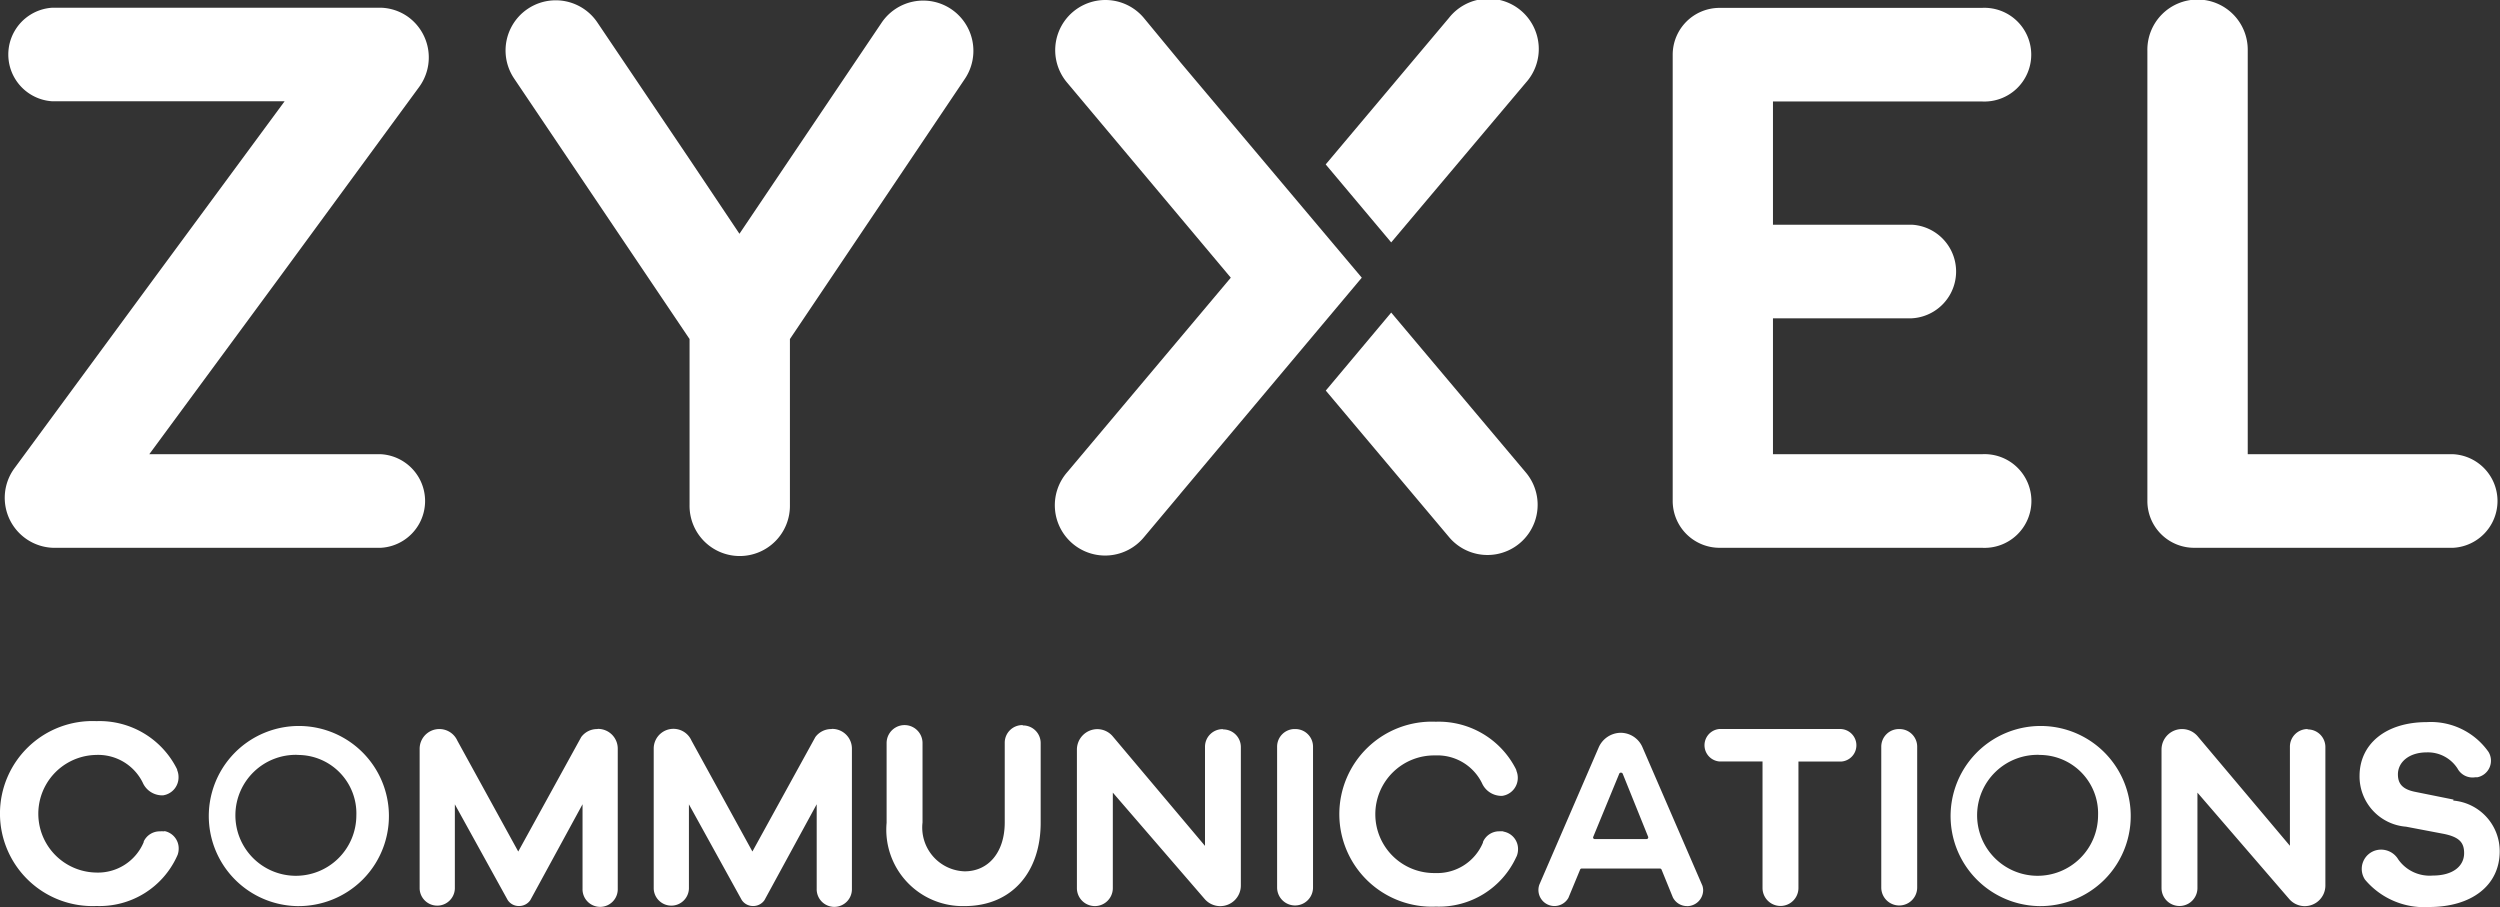
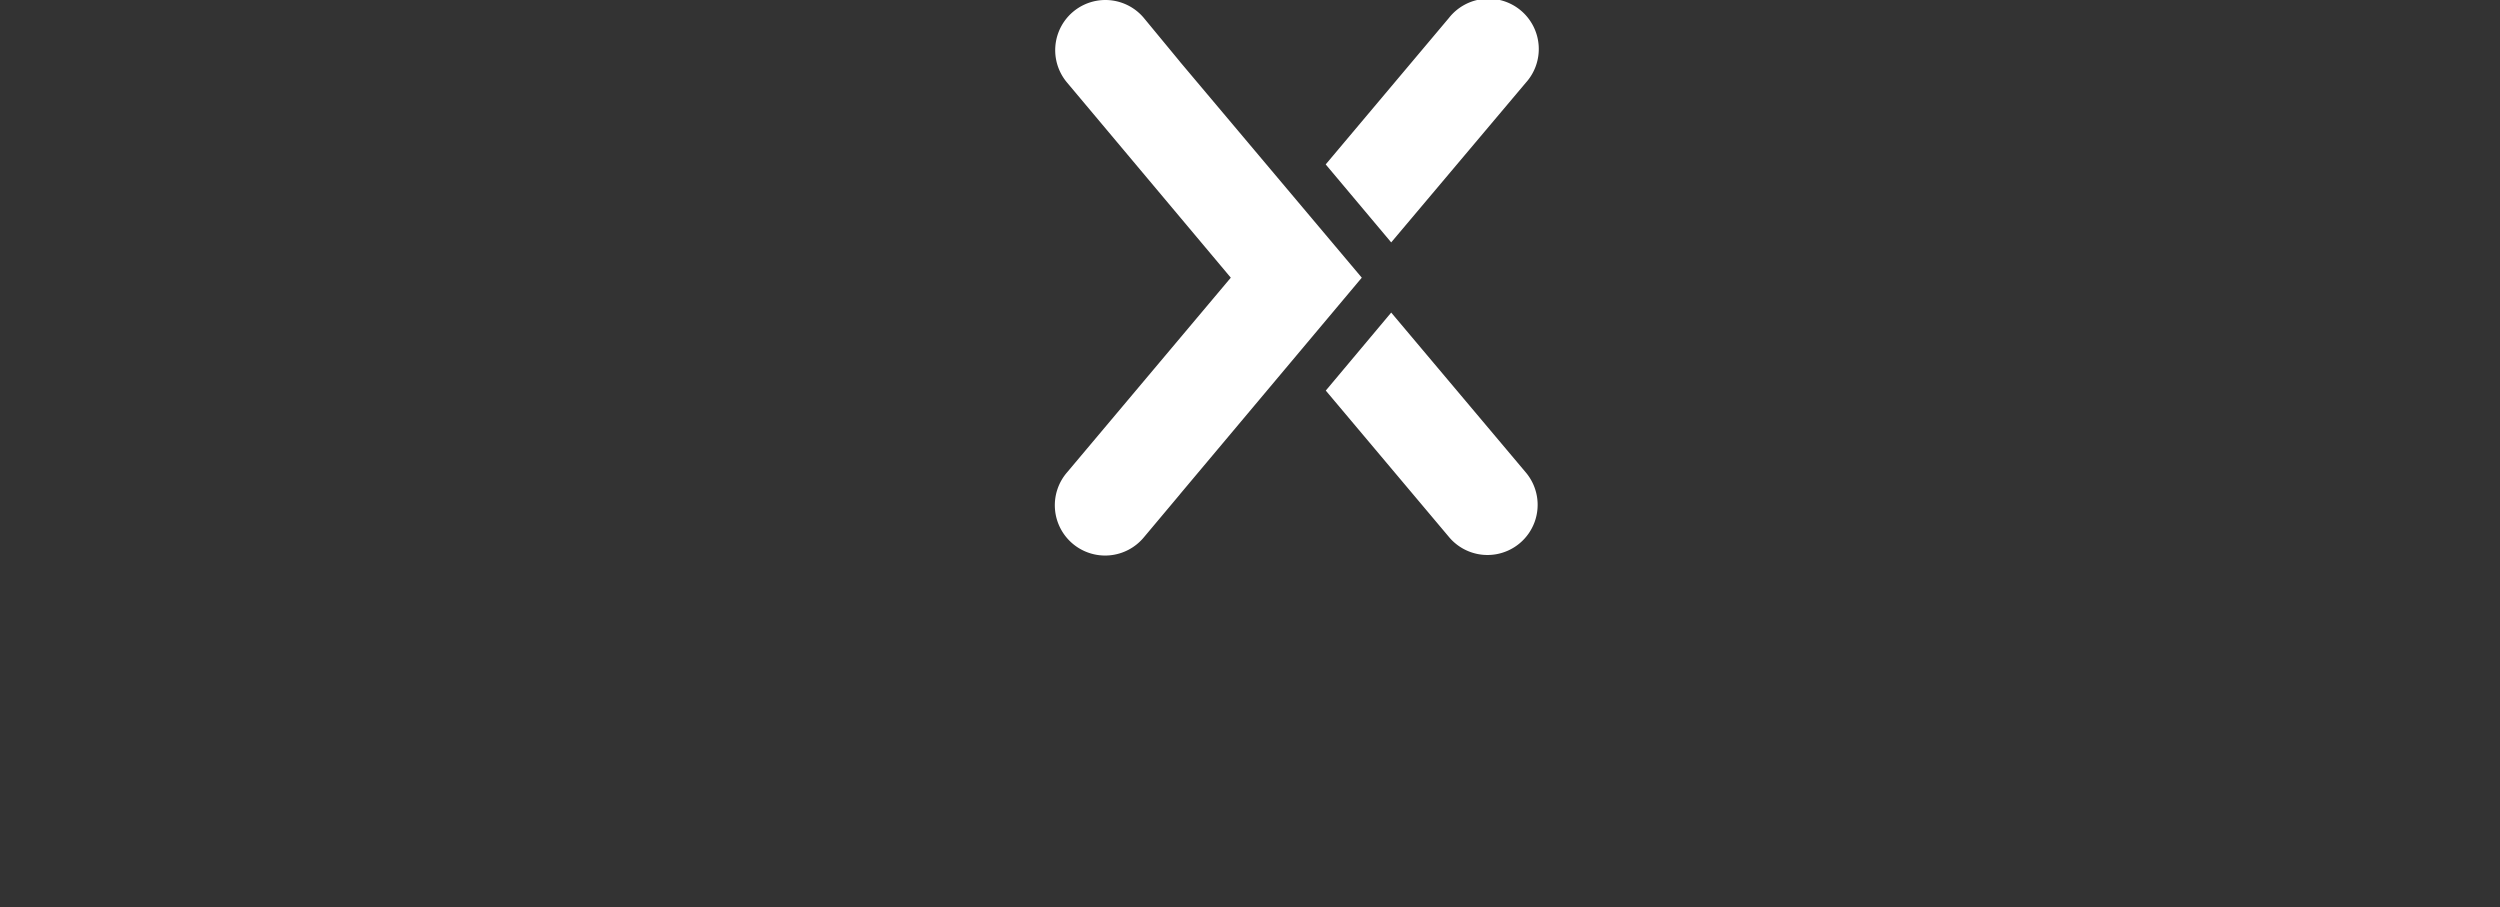
<svg xmlns="http://www.w3.org/2000/svg" id="zyxek" width="117.357" height="42.584" viewBox="0 0 117.357 42.584">
  <rect x="0" y="0" width="117.357" height="42.584" fill="#333333" stroke="none" />
  <g id="Group_6005" data-name="Group 6005" transform="translate(21063.361 16880.453)">
    <g id="zyxel-communications_1_" data-name="zyxel-communications (1)" transform="translate(-21063.361 -16880.453)">
      <g id="Group_5918" data-name="Group 5918" transform="translate(49.529 0)">
        <path id="Path_9153" data-name="Path 9153" d="M135.3,14.638,132.229,18.3l5.786,6.877a2.355,2.355,0,1,0,3.608-3.029Zm6.319-10.79A2.361,2.361,0,1,0,138.011.806l-5.786,6.877,3.075,3.661ZM125.39,2.872l-.025-.033L123.687.806a2.355,2.355,0,1,0-3.608,3.029L127.77,13l-7.691,9.145a2.361,2.361,0,1,0,3.608,3.046l1.678-2,.025-.033L133.919,13Z" transform="translate(-119.522 0.035)" fill="#fff" />
      </g>
-       <path id="Path_9154" data-name="Path 9154" d="M17.553,21.307H6.68l6.087-8.265,6.567-8.955a2.351,2.351,0,0,0-.5-3.306A2.318,2.318,0,0,0,17.54.347H2.138a2.2,2.2,0,0,0,0,4.393H13.032L6.944,13,.357,21.956A2.347,2.347,0,0,0,2.151,25.7h15.4a2.2,2.2,0,0,0,0-4.393m97.294,0h-9.658V2.368a2.356,2.356,0,1,0-4.711,0V23.506a2.194,2.194,0,0,0,2.194,2.194h12.166a2.2,2.2,0,0,0,0-4.393m-22.134,0H82.9V14.927h6.521a2.2,2.2,0,0,0,0-4.393H82.9V4.748h9.8a2.2,2.2,0,1,0,0-4.393H80.393a2.2,2.2,0,0,0-2.2,2.194V23.5a2.2,2.2,0,0,0,2.2,2.2H92.708a2.2,2.2,0,1,0,0-4.393M44.324.413a2.356,2.356,0,0,0-3.269.641L36.74,7.459l-2.356,3.5-2.343-3.5L27.715,1.041a2.355,2.355,0,1,0-3.91,2.628L32.042,15.9v7.782a2.356,2.356,0,1,0,4.711,0V15.9L44.977,3.669A2.36,2.36,0,0,0,44.324.413m12.741,33.8a.827.827,0,0,0-.827.827v4.653l-4.327-5.137a.951.951,0,0,0-.736-.343.963.963,0,0,0-.95.963v6.5a.843.843,0,1,0,1.686,0V37.193l4.31,4.992a.967.967,0,0,0,1.7-.632v-6.5a.827.827,0,0,0-.827-.827m50.9-.017a.827.827,0,0,0-.827.827v4.653l-4.327-5.137a.963.963,0,0,0-1.7.62v6.5a.843.843,0,1,0,1.686,0V37.193l4.306,4.992a.967.967,0,0,0,1.7-.632v-6.5a.827.827,0,0,0-.827-.827m6.844,3.294-1.785-.36c-.645-.124-.827-.413-.827-.827,0-.558.508-1.029,1.351-1.029a1.653,1.653,0,0,1,1.446.756.8.8,0,0,0,.827.413h.1a.793.793,0,0,0,.529-1.19,3.306,3.306,0,0,0-2.893-1.4c-1.946,0-3.161,1.041-3.161,2.529a2.366,2.366,0,0,0,2.182,2.38l1.76.335c.744.149.967.413.967.905,0,.6-.508,1.054-1.475,1.054a1.8,1.8,0,0,1-1.616-.756.938.938,0,0,0-.975-.446.905.905,0,0,0-.587,1.393,3.625,3.625,0,0,0,3.017,1.285c1.971,0,3.306-1,3.306-2.616a2.384,2.384,0,0,0-2.182-2.38M13.635,42.52a4.228,4.228,0,1,1,3.04-1.222,4.261,4.261,0,0,1-3.04,1.222Zm0-7.1A2.839,2.839,0,1,0,16.4,38.272a2.744,2.744,0,0,0-2.761-2.847ZM95.4,42.52a4.228,4.228,0,1,1,3.04-1.222A4.261,4.261,0,0,1,95.4,42.52Zm0-7.1a2.839,2.839,0,1,0,2.761,2.847A2.744,2.744,0,0,0,95.4,35.424ZM38.691,34.209a.926.926,0,0,0-.744.376l-2.955,5.372-2.86-5.207a.926.926,0,0,0-1.773.38V41.7a.827.827,0,0,0,1.653,0V37.743l2.48,4.492a.632.632,0,0,0,.525.281h.021a.636.636,0,0,0,.521-.277l2.451-4.5V41.7a.827.827,0,1,0,1.653,0V35.127a.926.926,0,0,0-.926-.926M27.7,34.209a.926.926,0,0,0-.744.376L24,39.958l-2.86-5.207a.926.926,0,0,0-1.769.38V41.7a.827.827,0,0,0,1.653,0V37.743l2.48,4.492a.62.62,0,0,0,.521.281h.021a.636.636,0,0,0,.521-.277l2.451-4.5V41.7a.827.827,0,1,0,1.653,0V35.127a.926.926,0,0,0-.926-.926m19.919-.178a.827.827,0,0,0-.827.827v3.744c0,1.389-.756,2.294-1.884,2.294a2.057,2.057,0,0,1-1.975-2.294V34.866a.843.843,0,0,0-1.686,0V38.61a3.586,3.586,0,0,0,3.661,3.909c2.2,0,3.571-1.575,3.571-3.909V34.866a.827.827,0,0,0-.827-.827m12.753.169a.827.827,0,0,0-.827.827v6.612a.843.843,0,1,0,1.686,0V35.036a.827.827,0,0,0-.827-.827m28.329,0a.827.827,0,0,0-.827.827v6.612a.843.843,0,1,0,1.686,0V35.036a.827.827,0,0,0-.827-.827m-18.626,4.8a1.067,1.067,0,0,0-.165,0,.827.827,0,0,0-.765.5v.029a2.327,2.327,0,0,1-2.24,1.43,2.761,2.761,0,1,1,0-5.521,2.331,2.331,0,0,1,2.19,1.294,1,1,0,0,0,.827.6.653.653,0,0,0,.157,0l.1-.025a.851.851,0,0,0,.6-.827.827.827,0,0,0-.066-.322v-.025l-.025-.058a4.062,4.062,0,0,0-3.757-2.219,4.343,4.343,0,1,0,0,8.678,3.992,3.992,0,0,0,3.777-2.327.413.413,0,0,0,.029-.062.864.864,0,0,0,.054-.3.827.827,0,0,0-.661-.827M7.37,39.011H7.349a.967.967,0,0,0-.161,0,.827.827,0,0,0-.769.475v.029a2.327,2.327,0,0,1-2.24,1.43,2.761,2.761,0,0,1,0-5.521,2.331,2.331,0,0,1,2.19,1.293,1,1,0,0,0,.827.6.654.654,0,0,0,.157,0l.1-.025a.851.851,0,0,0,.6-.827.827.827,0,0,0-.062-.322v-.025l-.025-.058A4.062,4.062,0,0,0,4.2,33.837a4.343,4.343,0,1,0,0,8.678,3.992,3.992,0,0,0,3.777-2.327.413.413,0,0,1,.029-.062.864.864,0,0,0,.054-.3A.827.827,0,0,0,7.4,39m78.689-4.794h-5.7a.765.765,0,0,0,0,1.525h2.021v5.939a.843.843,0,0,0,1.686,0V35.734h2.017a.765.765,0,0,0,0-1.525M78.868,42.52a.744.744,0,0,1-.669-.413l-.529-1.3a.083.083,0,0,0-.079-.05h-3.67a.074.074,0,0,0-.074.05l-.55,1.327a.752.752,0,0,1-1.364-.62l2.781-6.43a1.141,1.141,0,0,1,1.037-.7,1.116,1.116,0,0,1,1.021.674l2.818,6.509a.744.744,0,0,1,.033.207.756.756,0,0,1-.756.748Zm-3.112-6.265a.079.079,0,0,0-.074.054l-1.215,2.951a.074.074,0,0,0,.074.112h2.418a.079.079,0,0,0,.079-.112l-1.19-2.951a.087.087,0,0,0-.079-.054Z" transform="translate(0.328 0.015)" fill="#fff" />
    </g>
  </g>
</svg>